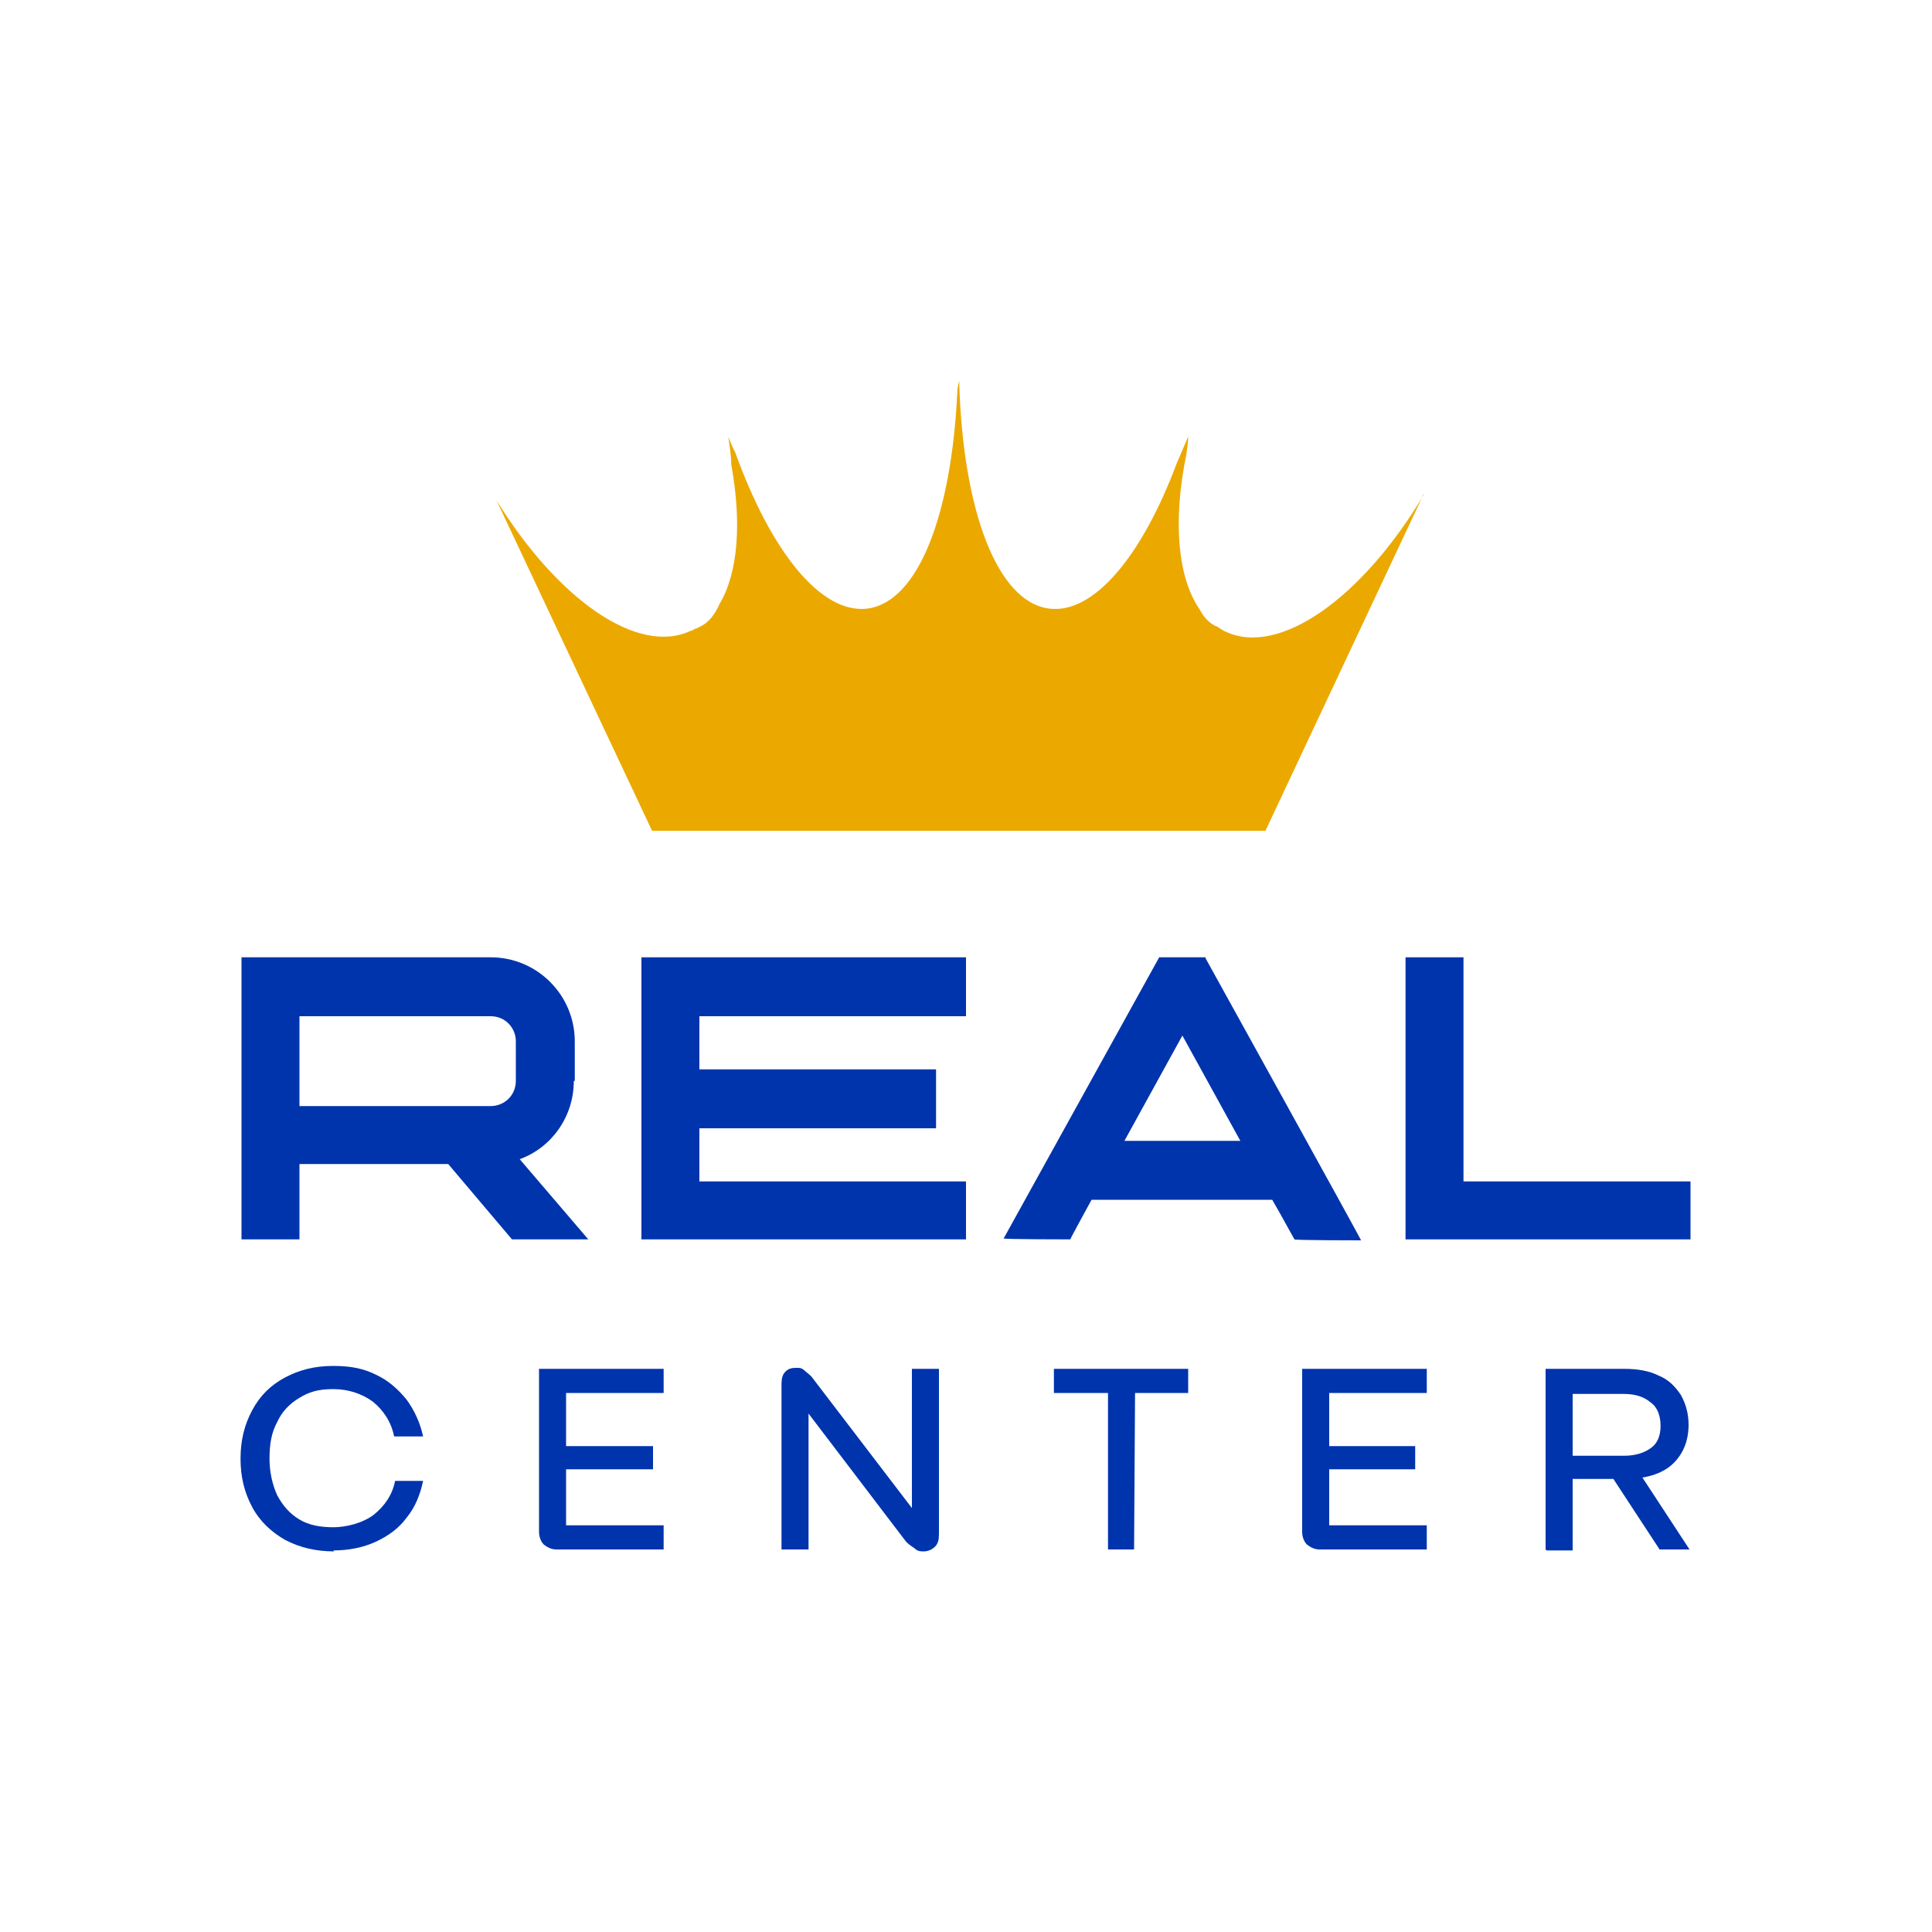
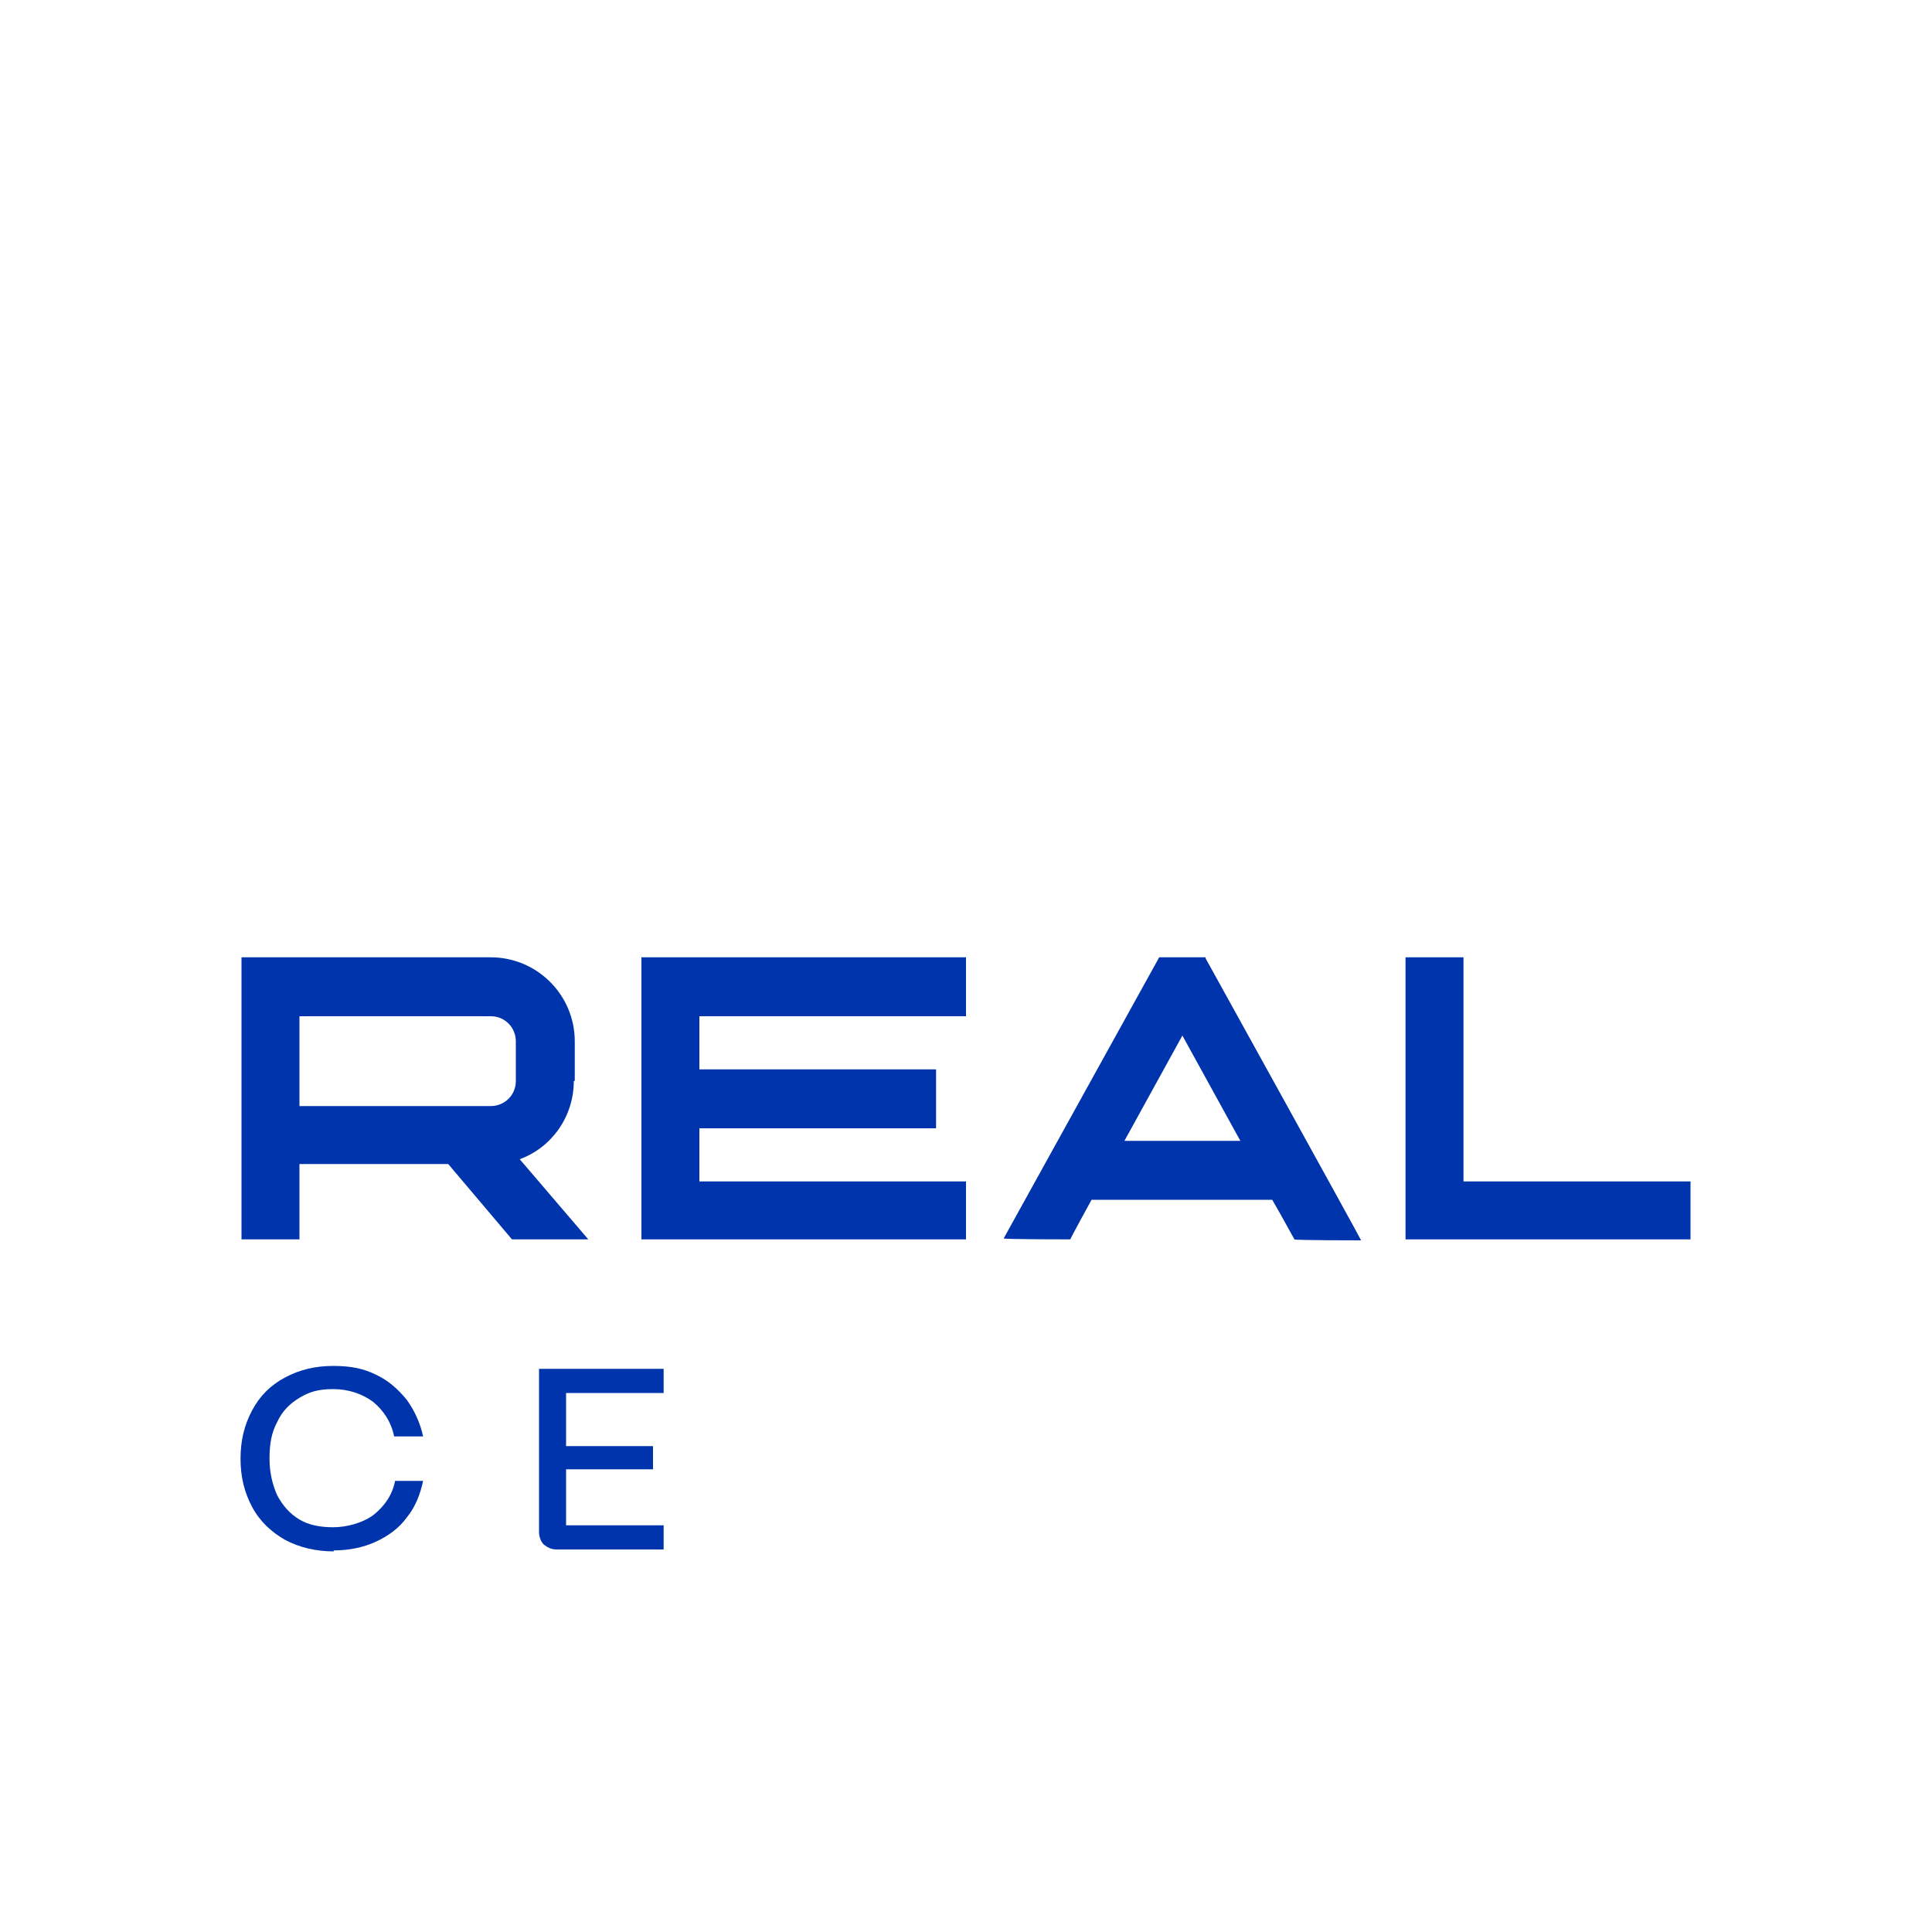
<svg xmlns="http://www.w3.org/2000/svg" id="Capa_1" data-name="Capa 1" version="1.1" viewBox="0 0 200 200">
  <defs>
    <style> .cls-1 { fill: #0034ad; } .cls-1, .cls-2 { stroke-width: 0px; } .cls-2 { fill: #eba900; } </style>
  </defs>
-   <path class="cls-2" d="M147.4,51.1l-16.4,34.9h-63.5l-16.1-34.2c6.3,10.2,14.6,16.1,20.1,13.5.1,0,.3-.1.4-.2,0,0,0,0,0,0,.2,0,.5-.2.7-.3.8-.4,1.4-1.2,1.9-2.3,0,0,0,0,0,0,1.9-3.2,2.3-8.4,1.2-14.4,0,0,0,0,0,0,0-1-.2-2-.3-2.9.2.5.4,1.1.7,1.6,3.7,10.3,8.9,16.8,13.7,16.2,5.3-.7,8.7-9.8,9.3-22.4,0-.4.1-.8.2-1.2,0,0,0,.2,0,.3.4,13.1,3.9,22.6,9.3,23.3,4.6.6,9.6-5.4,13.2-15,0,0,0,0,0,0,.4-.9.8-1.9,1.2-2.8,0,.6-.1,1.2-.2,1.9,0,0,0,0,0,0-1.4,6.8-.9,12.7,1.4,16,0,0,0,0,0,0,.4.8.9,1.3,1.6,1.7.1,0,.3.1.4.2.2.1.4.3.7.4,5.6,2.6,14.2-3.6,20.5-14.2" />
  <polygon class="cls-1" points="66.4 105.2 66.4 105.2 66.4 110.7 66.4 110.7 66.4 116.8 66.4 116.8 66.4 122.3 66.4 122.3 66.4 128.3 100 128.3 100 122.3 72.4 122.3 72.4 116.8 96.9 116.8 96.9 110.7 72.4 110.7 72.4 105.2 100 105.2 100 99.1 66.4 99.1 66.4 105.2" />
  <path class="cls-1" d="M59.5,111.9v-4.1c0-4.8-3.9-8.7-8.7-8.7h-25.8v29.2h6v-7.8h15.4l6.6,7.8h7.9l-7.1-8.3c3.3-1.2,5.6-4.4,5.6-8.1M53.4,111.9c0,1.5-1.2,2.6-2.6,2.6h-19.8v-9.3h19.8c1.5,0,2.6,1.2,2.6,2.6v4.1Z" />
  <path class="cls-1" d="M124.8,99.1h-4.8l-16.1,29.1h0c0,.1,6.9.1,6.9.1h0c0-.1,2.2-4.1,2.2-4.1h18.7l.8,1.4,1.5,2.7h0c0,.1,6.9.1,6.9.1h0c0-.1-16.1-29.2-16.1-29.2ZM116.4,118.1l6-10.9,6,10.9h-12Z" />
  <polygon class="cls-1" points="151.5 122.3 151.5 99.1 145.5 99.1 145.5 128.3 175 128.3 175 122.3 151.5 122.3" />
  <path class="cls-1" d="M34.6,160.6c-1.9,0-3.6-.4-5.1-1.2-1.4-.8-2.6-1.9-3.4-3.4-.8-1.5-1.2-3.1-1.2-5s.4-3.5,1.2-5c.8-1.5,1.9-2.6,3.4-3.4,1.5-.8,3.1-1.2,5-1.2s3.2.3,4.4.9c1.3.6,2.3,1.5,3.2,2.6.8,1.1,1.4,2.4,1.7,3.8h-3c-.3-1.5-1.1-2.7-2.2-3.6-1.1-.8-2.5-1.3-4.1-1.3s-2.5.3-3.5.9c-1,.6-1.8,1.4-2.3,2.5-.6,1.1-.8,2.3-.8,3.8,0,1.4.3,2.7.8,3.8.6,1.1,1.3,1.9,2.3,2.5,1,.6,2.2.8,3.5.8s3-.4,4.2-1.3c1.1-.9,1.9-2,2.2-3.5h2.9c-.3,1.4-.8,2.7-1.7,3.8-.8,1.1-1.9,1.9-3.2,2.5-1.3.6-2.8.9-4.4.9" />
  <path class="cls-1" d="M57.6,160.4c-.5,0-.9-.2-1.3-.5-.3-.3-.5-.8-.5-1.3v-16.9h12.9v2.5h-11l.9-.6v14.9s-.9-.6-.9-.6h11v2.5h-11.1ZM58.4,152.1v-2.4s9.2,0,9.2,0v2.4h-9.2Z" />
-   <path class="cls-1" d="M95.7,160.6c-.4,0-.7,0-1-.3-.3-.2-.6-.4-.9-.7,0,0,0,0,0,0l-11.8-15.5h1.7v16.3h-2.8v-17.1c0-.6.1-1,.4-1.3.3-.3.6-.4,1.1-.4s.5,0,.8.2c.2.2.5.4.8.7l12.3,16.1-1.9-.2v-16.7s2.8,0,2.8,0v17.1c0,.6-.1,1-.4,1.3-.3.3-.7.5-1.2.5" />
-   <polygon class="cls-1" points="114.7 160.4 114.7 144.2 109.1 144.2 109.1 141.7 123 141.7 123 144.2 117.5 144.2 117.4 160.4 114.7 160.4" />
-   <path class="cls-1" d="M136.6,160.4c-.5,0-.9-.2-1.3-.5-.3-.3-.5-.8-.5-1.3v-16.9h12.9v2.5h-11l.9-.6v14.9s-.9-.6-.9-.6h11v2.5h-11.1ZM137.3,152.1v-2.4s9.2,0,9.2,0v2.4h-9.2Z" />
-   <path class="cls-1" d="M160,160.4v-18.7h8.1c1.4,0,2.6.2,3.6.7,1,.4,1.7,1.1,2.3,2,.5.9.8,1.9.8,3.1,0,1.7-.6,3.1-1.7,4.1-1.1,1-2.8,1.5-4.9,1.5h-5.7v-2.4h5.6c1.2,0,2.1-.3,2.8-.8.7-.5,1-1.3,1-2.3s-.3-1.9-1-2.4c-.7-.6-1.6-.9-2.8-.9h-6l.7-.9v17.1c0,0-2.7,0-2.7,0ZM171.8,160.4l-5.7-8.7h3.1l5.7,8.7h-3.2Z" />
</svg>